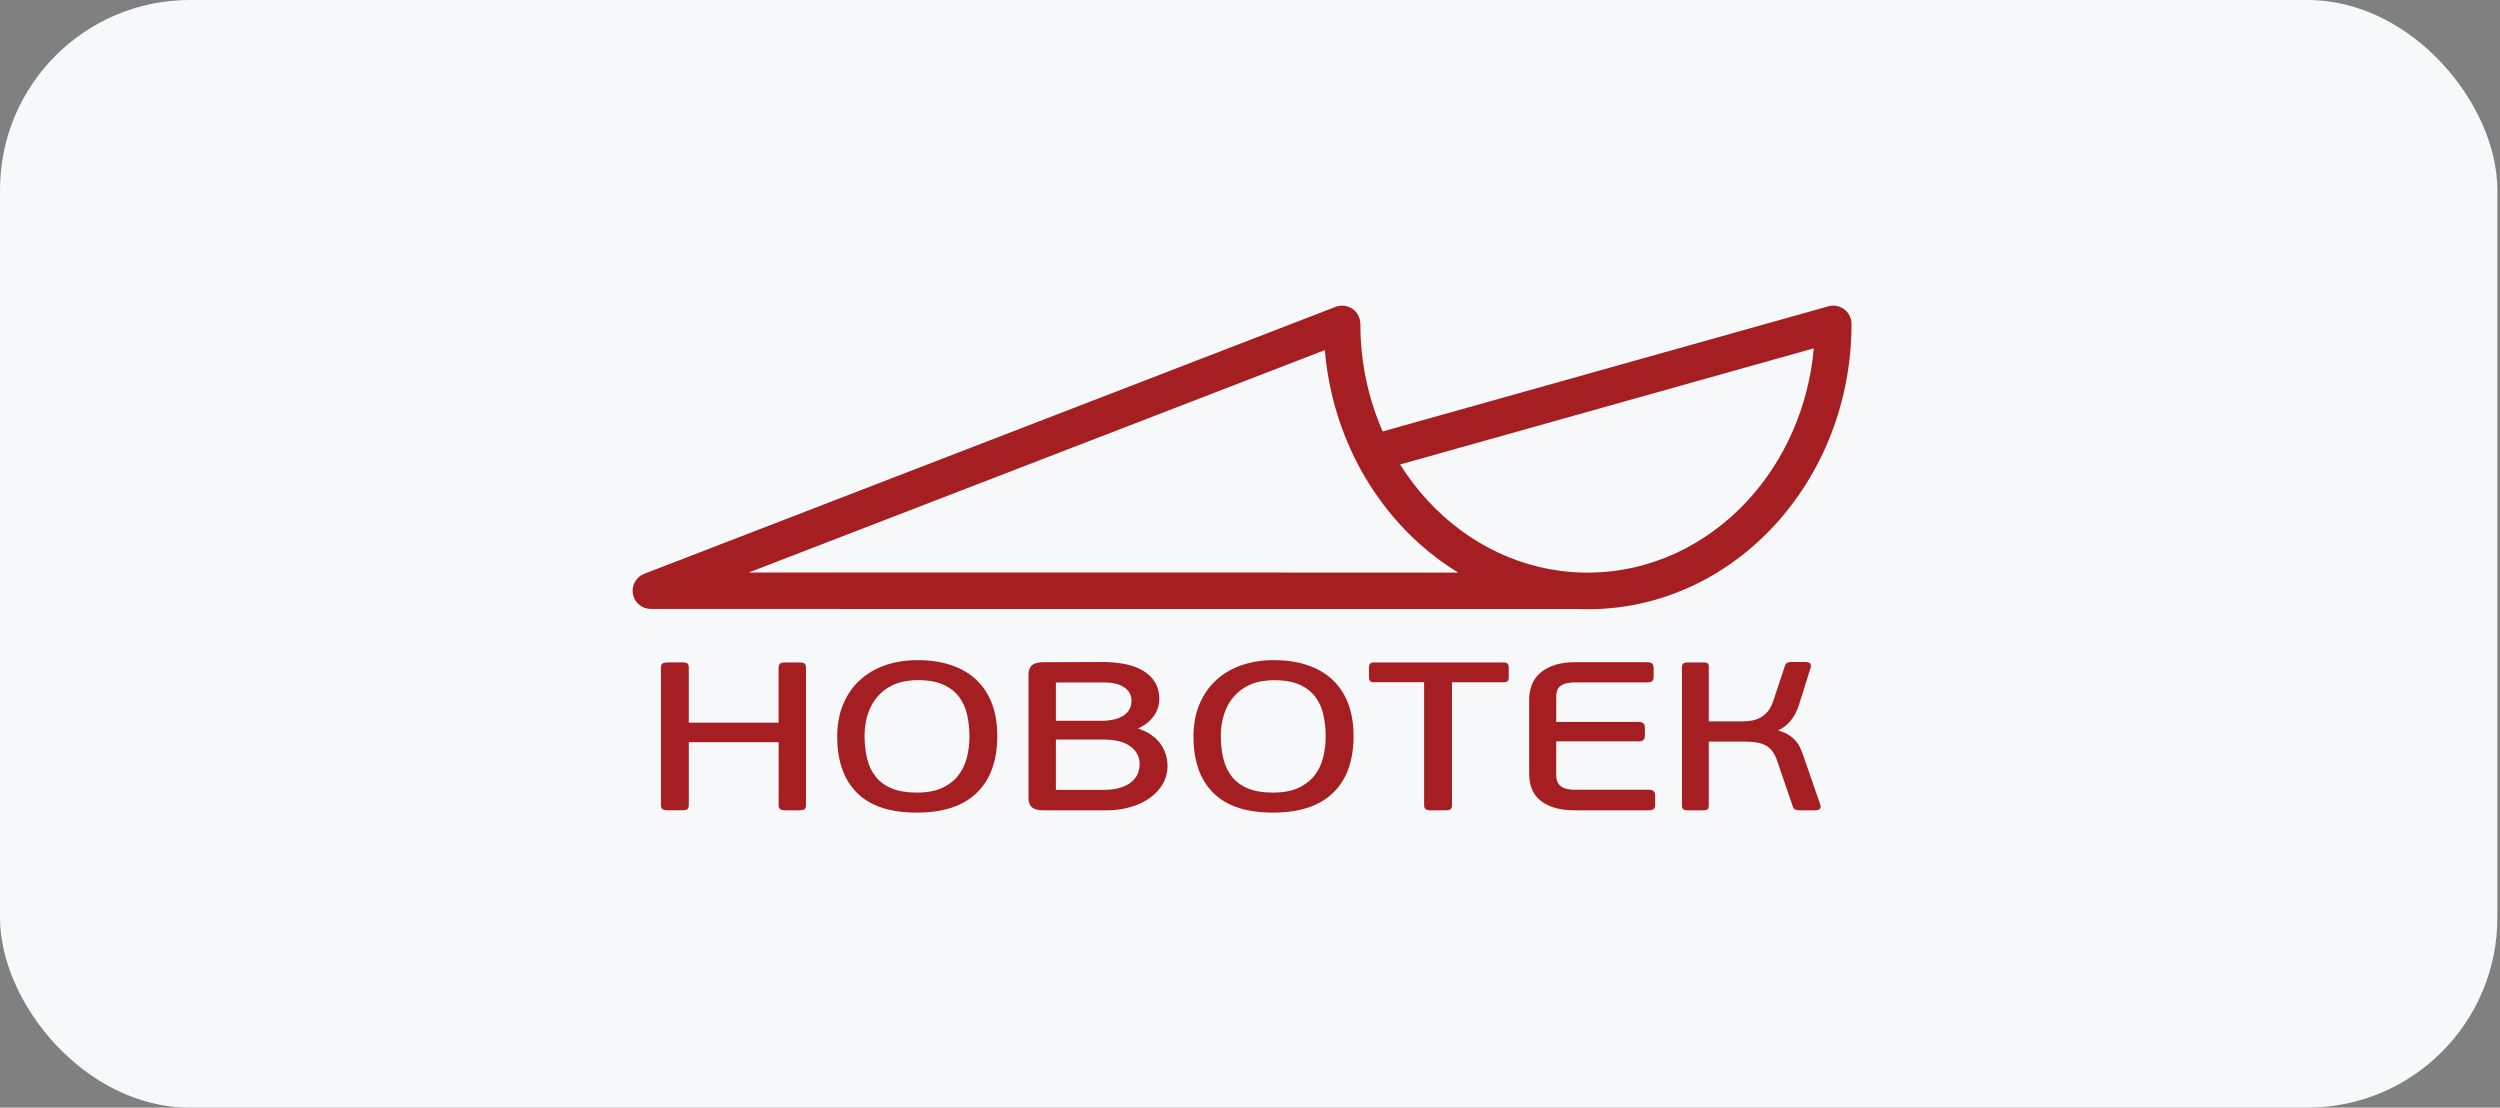
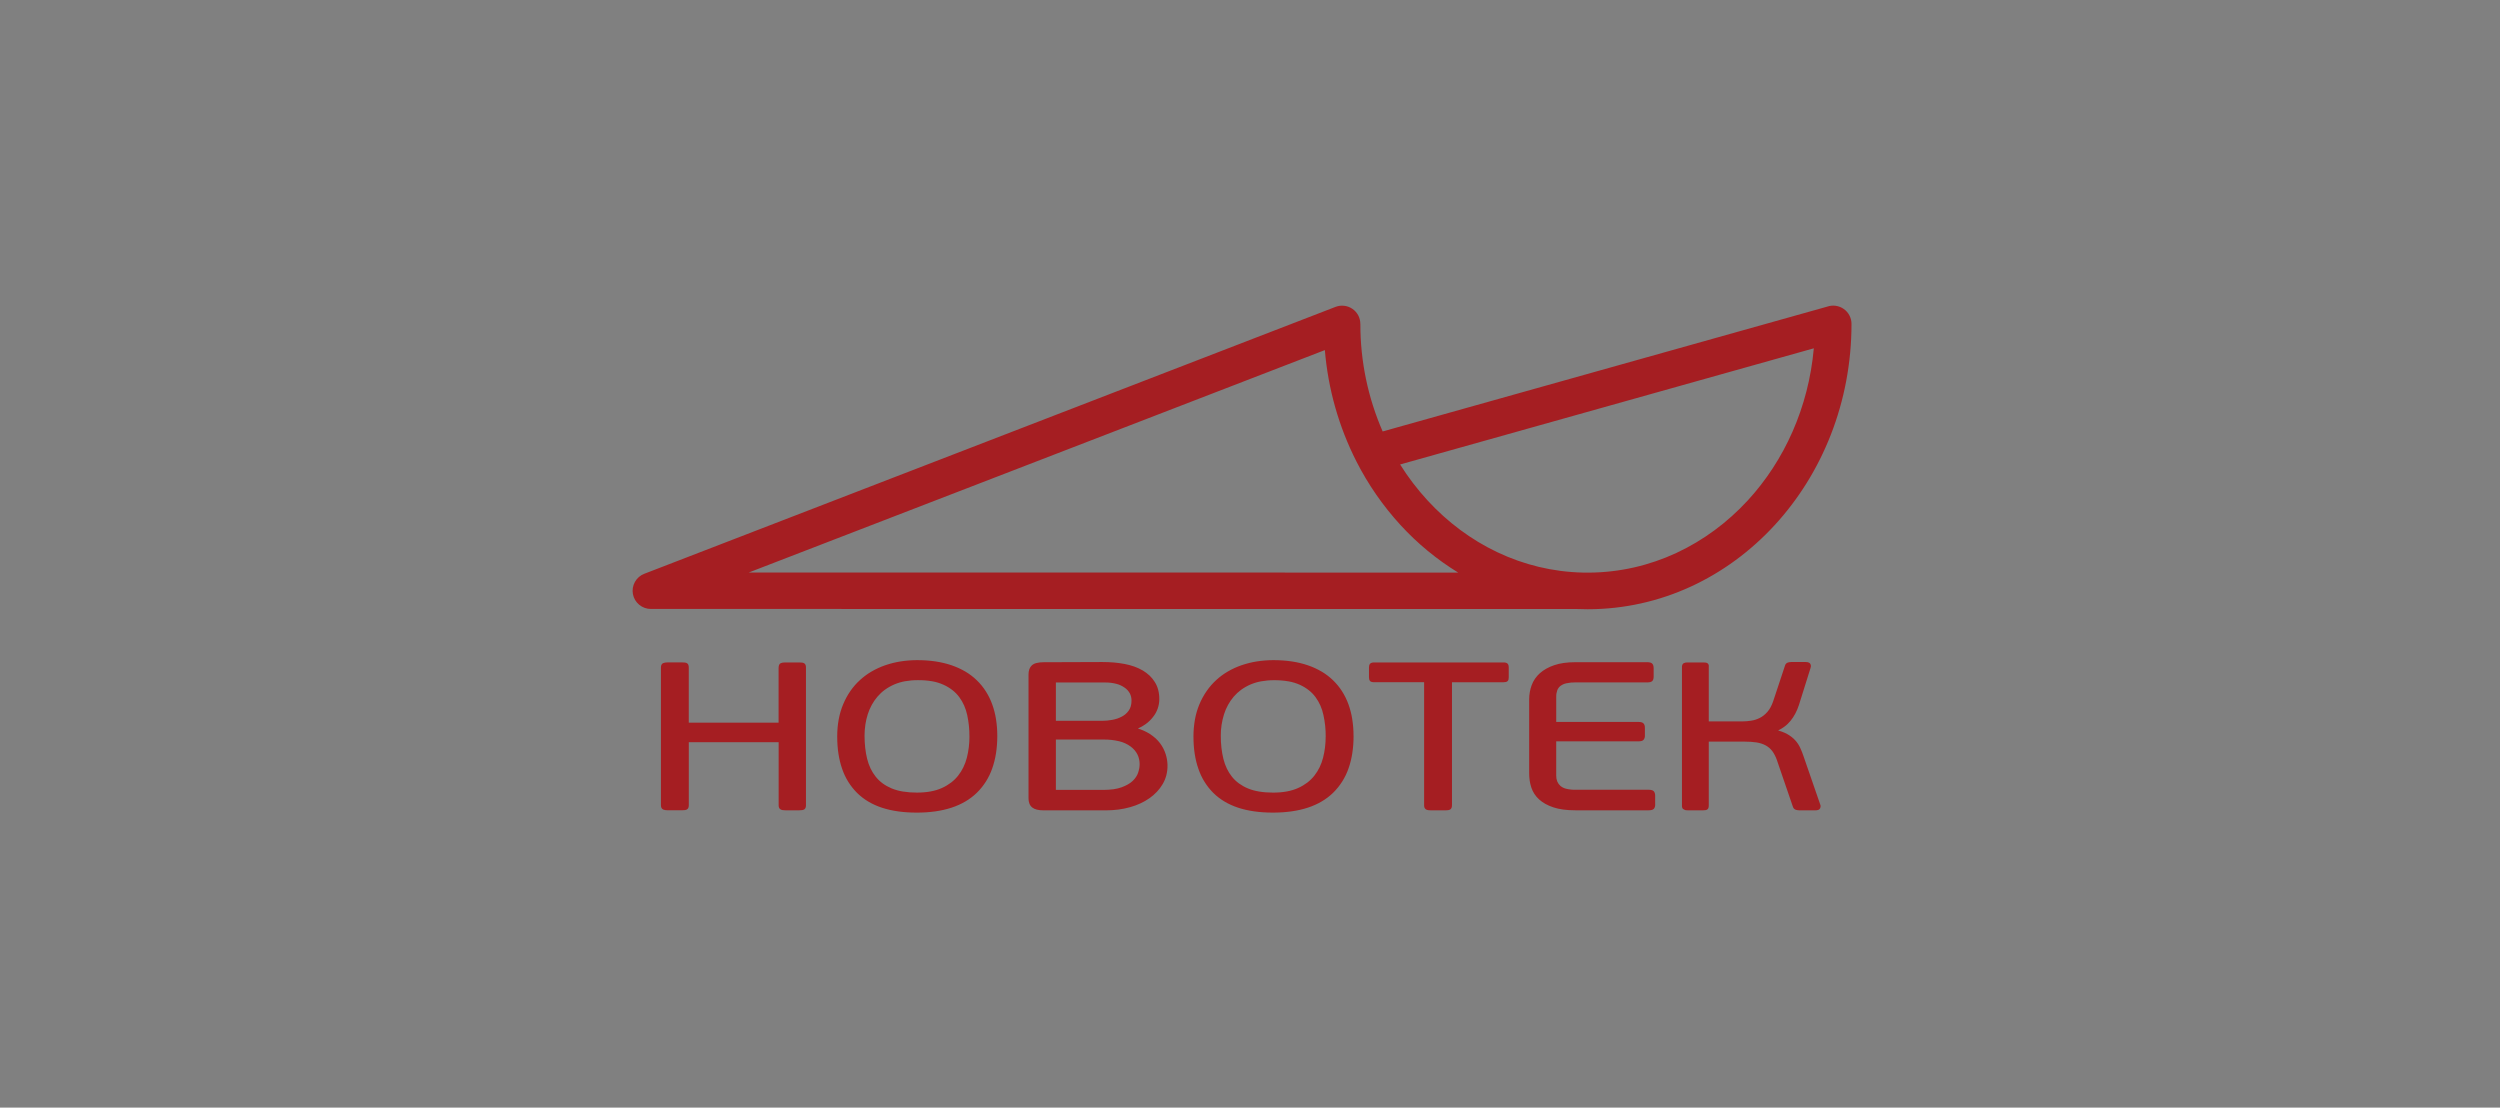
<svg xmlns="http://www.w3.org/2000/svg" width="158" height="70" viewBox="0 0 158 70" fill="none">
  <rect x="0" y="0" width="158" height="70" fill="#808080" stroke="none" />
-   <rect width="157.833" height="70" rx="12" fill="#F7F8F9" />
  <path d="M100.339 36.187C100.368 36.187 100.396 36.187 100.424 36.19C104.339 36.165 107.885 34.424 110.464 31.622C112.768 29.116 114.3 25.758 114.633 22.013L88.487 29.355C88.993 30.162 89.572 30.922 90.216 31.622C92.744 34.372 96.206 36.1 100.033 36.187H100.339ZM99.704 38.489L41.139 38.486C40.87 38.487 40.608 38.394 40.4 38.222C40.191 38.052 40.05 37.813 40 37.548C39.951 37.282 39.996 37.008 40.129 36.773C40.261 36.537 40.472 36.356 40.724 36.261L84.403 19.396C84.578 19.328 84.767 19.304 84.953 19.326C85.139 19.347 85.318 19.414 85.473 19.52C85.627 19.625 85.754 19.767 85.841 19.933C85.928 20.099 85.974 20.284 85.973 20.471H85.976C85.97 22.811 86.45 25.127 87.384 27.268L115.471 19.382C115.646 19.32 115.832 19.301 116.016 19.326C116.199 19.352 116.374 19.42 116.526 19.527C116.677 19.633 116.8 19.774 116.885 19.938C116.971 20.103 117.015 20.285 117.015 20.471C117.015 25.429 115.16 29.925 112.162 33.186C109.141 36.472 104.961 38.504 100.338 38.504C100.126 38.504 99.914 38.499 99.704 38.491L99.704 38.489ZM47.318 36.184L92.157 36.187C90.81 35.362 89.584 34.352 88.514 33.185C87.412 31.983 86.476 30.635 85.733 29.179L85.721 29.154C84.61 26.965 83.934 24.577 83.731 22.126L47.318 36.184Z" fill="#A51E22" />
-   <path d="M49.21 42.184C49.209 42.132 49.218 42.079 49.236 42.031C49.255 41.981 49.291 41.94 49.337 41.916L49.345 41.912C49.383 41.895 49.423 41.883 49.464 41.877C49.517 41.869 49.57 41.865 49.623 41.866H50.524C50.58 41.865 50.637 41.869 50.693 41.877C50.738 41.882 50.783 41.896 50.823 41.918L50.83 41.923C50.87 41.949 50.9 41.988 50.914 42.033C50.931 42.082 50.938 42.133 50.937 42.184V50.892C50.938 50.944 50.931 50.995 50.914 51.043C50.899 51.091 50.866 51.132 50.823 51.158C50.783 51.18 50.739 51.194 50.693 51.199C50.637 51.208 50.58 51.212 50.524 51.211H49.623C49.57 51.211 49.517 51.208 49.464 51.199C49.42 51.193 49.377 51.179 49.337 51.158C49.291 51.134 49.255 51.093 49.236 51.044C49.217 50.995 49.209 50.943 49.21 50.89V46.906H43.532V50.89C43.533 50.941 43.525 50.992 43.509 51.041C43.493 51.089 43.461 51.13 43.417 51.156L43.41 51.16C43.371 51.179 43.33 51.192 43.287 51.198C43.23 51.206 43.173 51.209 43.116 51.209H42.187C42.136 51.209 42.087 51.206 42.037 51.198C41.994 51.191 41.951 51.178 41.911 51.161L41.906 51.158C41.816 51.114 41.771 51.024 41.771 50.89V42.181C41.771 42.045 41.817 41.955 41.91 41.911C41.95 41.894 41.992 41.882 42.036 41.875C42.085 41.867 42.135 41.864 42.185 41.864H43.114C43.171 41.863 43.228 41.867 43.285 41.874H43.294C43.337 41.881 43.379 41.895 43.417 41.915C43.46 41.941 43.493 41.982 43.509 42.031V42.036C43.524 42.083 43.53 42.132 43.53 42.181V45.672H49.207V42.184H49.21ZM63.029 46.5C63.029 47.278 62.922 47.967 62.708 48.566C62.508 49.146 62.176 49.671 61.74 50.1C61.309 50.52 60.776 50.835 60.137 51.045C59.499 51.255 58.763 51.359 57.929 51.357C57.096 51.357 56.367 51.254 55.74 51.048C55.115 50.842 54.591 50.53 54.167 50.112C53.741 49.685 53.418 49.166 53.224 48.593C53.016 48 52.912 47.319 52.912 46.55C52.912 45.781 53.04 45.095 53.296 44.492L53.298 44.488C53.42 44.198 53.572 43.921 53.751 43.662C53.925 43.411 54.128 43.182 54.354 42.977C54.579 42.77 54.827 42.589 55.091 42.435C55.365 42.276 55.655 42.144 55.955 42.041C56.269 41.934 56.592 41.853 56.919 41.802C57.265 41.748 57.614 41.721 57.963 41.721C58.786 41.721 59.513 41.83 60.144 42.047C60.448 42.151 60.741 42.285 61.019 42.448C61.536 42.754 61.976 43.178 62.301 43.687C62.465 43.944 62.6 44.218 62.704 44.505C62.815 44.81 62.896 45.124 62.947 45.445C63.002 45.794 63.029 46.147 63.029 46.5ZM61.268 46.553C61.271 46.096 61.224 45.641 61.129 45.195C61.085 44.987 61.019 44.785 60.934 44.59C60.852 44.403 60.749 44.225 60.628 44.061C60.506 43.896 60.363 43.748 60.202 43.622C60.029 43.486 59.84 43.372 59.64 43.281C59.41 43.176 59.169 43.102 58.921 43.058C58.621 43.007 58.317 42.983 58.012 42.986C57.737 42.984 57.462 43.008 57.191 43.056C56.734 43.138 56.301 43.321 55.924 43.594C55.752 43.719 55.596 43.864 55.458 44.026C55.321 44.186 55.2 44.36 55.098 44.545C54.993 44.735 54.908 44.936 54.842 45.143C54.774 45.357 54.723 45.577 54.69 45.8V45.803C54.656 46.033 54.639 46.266 54.639 46.498C54.639 46.754 54.653 47.01 54.681 47.264C54.706 47.498 54.748 47.731 54.804 47.96C54.855 48.17 54.928 48.374 55.02 48.569C55.108 48.753 55.217 48.927 55.345 49.087C55.471 49.246 55.618 49.388 55.782 49.508C55.958 49.636 56.148 49.742 56.348 49.826C56.577 49.919 56.818 49.986 57.063 50.025C57.355 50.071 57.651 50.094 57.947 50.092C58.578 50.092 59.107 49.995 59.533 49.8C59.738 49.708 59.931 49.593 60.109 49.458C60.276 49.33 60.427 49.183 60.557 49.017C60.685 48.853 60.796 48.676 60.886 48.489C60.979 48.297 61.052 48.096 61.105 47.889C61.16 47.672 61.201 47.453 61.228 47.232C61.256 47.006 61.269 46.778 61.269 46.55L61.268 46.553ZM72.025 48.305C72.025 47.839 71.835 47.464 71.455 47.179C71.241 47.023 70.998 46.911 70.741 46.85C70.412 46.771 70.075 46.734 69.737 46.739H66.732V49.921H69.735C69.95 49.922 70.164 49.908 70.377 49.88C70.551 49.856 70.722 49.815 70.887 49.756C71.026 49.707 71.16 49.645 71.288 49.572C71.396 49.511 71.497 49.438 71.587 49.352L71.593 49.347C71.67 49.273 71.74 49.19 71.799 49.1C71.854 49.018 71.898 48.928 71.93 48.834C71.959 48.743 71.984 48.651 72.001 48.557C72.016 48.473 72.024 48.387 72.024 48.302L72.025 48.305ZM66.732 45.554H69.704C69.792 45.554 69.883 45.549 69.978 45.54C70.073 45.531 70.177 45.515 70.288 45.496C70.393 45.478 70.496 45.452 70.597 45.418H70.602C70.699 45.384 70.794 45.343 70.885 45.295H70.889C70.978 45.25 71.06 45.195 71.136 45.13C71.212 45.064 71.279 44.989 71.337 44.907L71.34 44.903C71.398 44.82 71.441 44.728 71.467 44.63C71.498 44.514 71.513 44.394 71.511 44.273C71.513 44.115 71.477 43.959 71.404 43.818C71.323 43.674 71.211 43.55 71.074 43.458L71.071 43.455C70.912 43.344 70.734 43.263 70.545 43.216C70.314 43.158 70.076 43.13 69.838 43.133H66.732V45.557V45.554ZM71.916 46.041C72.038 46.079 72.157 46.124 72.274 46.175C72.555 46.296 72.813 46.463 73.04 46.669C73.141 46.761 73.233 46.863 73.315 46.972C73.471 47.18 73.591 47.412 73.67 47.66C73.81 48.095 73.825 48.561 73.711 49.004C73.659 49.198 73.582 49.384 73.48 49.556C73.378 49.729 73.258 49.89 73.121 50.036C72.979 50.187 72.822 50.324 72.652 50.443C72.472 50.569 72.281 50.68 72.082 50.771C71.869 50.87 71.648 50.951 71.421 51.014C71.181 51.081 70.936 51.132 70.689 51.164C70.428 51.197 70.166 51.214 69.903 51.214H65.951C65.629 51.214 65.392 51.155 65.241 51.036C65.16 50.973 65.098 50.889 65.061 50.794C65.021 50.689 65.001 50.577 65.003 50.465V42.618C65.002 42.507 65.019 42.395 65.055 42.29C65.089 42.195 65.146 42.111 65.22 42.043C65.306 41.972 65.409 41.922 65.519 41.9C65.661 41.867 65.805 41.851 65.951 41.853L69.664 41.84C69.921 41.84 70.168 41.85 70.405 41.87C70.634 41.891 70.862 41.922 71.088 41.965C71.295 42.005 71.499 42.06 71.698 42.13C71.881 42.196 72.057 42.278 72.225 42.376C72.381 42.468 72.526 42.577 72.657 42.701C72.783 42.823 72.894 42.959 72.986 43.107C73.082 43.261 73.154 43.428 73.199 43.603C73.247 43.793 73.27 43.989 73.268 44.185C73.268 44.599 73.126 45.002 72.864 45.323C72.73 45.495 72.572 45.646 72.394 45.772C72.245 45.879 72.084 45.969 71.916 46.041ZM85.546 46.5C85.546 47.278 85.439 47.967 85.226 48.566C85.025 49.146 84.693 49.671 84.257 50.1C83.826 50.52 83.292 50.835 82.652 51.045C82.019 51.253 81.282 51.357 80.444 51.357C79.611 51.357 78.882 51.254 78.255 51.048C77.63 50.842 77.106 50.531 76.682 50.113C76.256 49.686 75.934 49.166 75.74 48.593C75.531 48 75.427 47.32 75.427 46.551C75.426 46.185 75.458 45.819 75.523 45.459C75.64 44.813 75.894 44.2 76.268 43.663C76.442 43.412 76.644 43.182 76.869 42.977C77.094 42.77 77.342 42.589 77.606 42.435C77.88 42.276 78.17 42.144 78.47 42.041C78.784 41.934 79.107 41.853 79.434 41.802C79.779 41.748 80.129 41.721 80.478 41.721C81.3 41.721 82.027 41.83 82.658 42.047C82.963 42.15 83.256 42.285 83.533 42.448C84.051 42.754 84.49 43.178 84.816 43.687C84.98 43.944 85.115 44.219 85.219 44.505C85.33 44.81 85.411 45.124 85.461 45.445C85.516 45.794 85.544 46.147 85.543 46.5H85.546ZM83.784 46.553C83.788 46.096 83.74 45.641 83.642 45.195C83.599 44.987 83.534 44.785 83.449 44.59C83.366 44.403 83.263 44.225 83.142 44.061C83.021 43.896 82.878 43.748 82.717 43.622C82.543 43.486 82.354 43.372 82.154 43.281C81.924 43.178 81.683 43.104 81.435 43.062C81.135 43.011 80.831 42.986 80.527 42.989C80.251 42.987 79.977 43.011 79.706 43.059C79.248 43.14 78.815 43.324 78.438 43.597C78.267 43.722 78.111 43.867 77.973 44.027C77.836 44.188 77.715 44.362 77.613 44.547C77.509 44.737 77.423 44.938 77.358 45.145C77.22 45.583 77.151 46.041 77.154 46.5C77.153 46.756 77.167 47.012 77.195 47.267C77.221 47.501 77.263 47.733 77.319 47.962C77.37 48.172 77.442 48.376 77.535 48.571C77.623 48.755 77.732 48.929 77.859 49.089C77.986 49.248 78.134 49.388 78.297 49.509C78.473 49.636 78.663 49.743 78.863 49.826C79.285 50.004 79.817 50.092 80.461 50.093C81.092 50.093 81.62 49.995 82.046 49.8C82.251 49.709 82.444 49.594 82.623 49.459C82.79 49.331 82.94 49.183 83.07 49.018C83.198 48.854 83.309 48.677 83.4 48.489C83.492 48.298 83.566 48.096 83.618 47.889C83.673 47.674 83.714 47.456 83.741 47.235C83.769 47.008 83.782 46.781 83.782 46.553L83.784 46.553ZM90.006 43.117H86.85C86.722 43.117 86.634 43.092 86.587 43.04C86.561 43.01 86.543 42.974 86.534 42.936C86.524 42.895 86.519 42.853 86.52 42.812V42.171C86.52 42.132 86.524 42.093 86.534 42.055C86.543 42.019 86.559 41.985 86.582 41.955C86.614 41.919 86.656 41.893 86.702 41.883C86.75 41.87 86.8 41.865 86.85 41.866H95.022C95.072 41.865 95.122 41.87 95.171 41.883C95.217 41.894 95.259 41.919 95.29 41.955L95.292 41.958C95.314 41.987 95.329 42.02 95.339 42.055C95.348 42.093 95.353 42.132 95.352 42.172V42.812C95.353 42.854 95.348 42.895 95.339 42.936V42.941C95.33 42.977 95.312 43.011 95.287 43.039C95.255 43.072 95.214 43.095 95.169 43.103C95.121 43.114 95.072 43.119 95.024 43.118H91.765V50.894C91.765 51.026 91.727 51.115 91.651 51.16L91.643 51.164C91.606 51.183 91.567 51.196 91.526 51.202C91.474 51.21 91.421 51.214 91.368 51.213H90.417C90.364 51.213 90.31 51.21 90.258 51.202C90.214 51.194 90.171 51.181 90.131 51.161C90.085 51.136 90.049 51.095 90.03 51.046L90.027 51.037C90.011 50.99 90.003 50.941 90.004 50.892V43.118L90.006 43.117ZM104.609 50.84C104.609 50.891 104.603 50.941 104.59 50.99C104.579 51.036 104.556 51.078 104.526 51.114C104.486 51.155 104.436 51.182 104.38 51.192H104.376C104.315 51.206 104.254 51.212 104.192 51.211H99.557C99.002 51.211 98.539 51.148 98.167 51.023C97.993 50.965 97.824 50.892 97.663 50.803C97.52 50.724 97.386 50.628 97.265 50.518C97.154 50.416 97.055 50.3 96.972 50.173C96.891 50.048 96.826 49.913 96.78 49.771C96.734 49.63 96.699 49.485 96.676 49.337V49.329C96.654 49.18 96.643 49.028 96.643 48.877V44.194C96.644 43.891 96.697 43.59 96.801 43.306C96.853 43.162 96.923 43.026 97.01 42.899C97.099 42.77 97.202 42.652 97.319 42.548C97.443 42.438 97.58 42.341 97.726 42.26C97.886 42.172 98.054 42.098 98.228 42.039C98.593 41.914 99.037 41.851 99.56 41.851H104.113C104.264 41.851 104.369 41.883 104.427 41.949L104.433 41.956C104.46 41.99 104.48 42.029 104.491 42.072C104.504 42.12 104.51 42.172 104.51 42.222V42.771C104.51 42.893 104.481 42.983 104.424 43.041C104.386 43.075 104.34 43.099 104.29 43.109C104.232 43.122 104.174 43.128 104.115 43.127H99.574C99.379 43.123 99.184 43.143 98.993 43.184C98.86 43.212 98.734 43.268 98.623 43.349C98.534 43.419 98.464 43.512 98.421 43.618V43.623C98.374 43.751 98.351 43.888 98.354 44.025V45.627H103.561C103.712 45.627 103.817 45.66 103.874 45.725C103.933 45.789 103.957 45.878 103.957 45.998V46.495C103.963 46.589 103.933 46.682 103.874 46.755L103.867 46.763C103.831 46.797 103.787 46.822 103.738 46.833H103.734C103.677 46.846 103.619 46.853 103.561 46.852H98.353V49.029C98.351 49.153 98.374 49.276 98.42 49.392L98.423 49.4C98.468 49.503 98.535 49.595 98.62 49.67C98.726 49.758 98.851 49.819 98.985 49.85C99.178 49.896 99.376 49.917 99.574 49.913H104.194C104.355 49.913 104.465 49.946 104.522 50.011L104.529 50.019C104.556 50.053 104.576 50.093 104.587 50.135C104.6 50.183 104.606 50.234 104.606 50.285V50.834L104.609 50.84ZM112.378 46.164C112.46 46.187 112.538 46.213 112.611 46.24C112.726 46.281 112.838 46.331 112.946 46.39C113.042 46.442 113.132 46.502 113.219 46.568C113.378 46.69 113.516 46.837 113.628 47.004L113.631 47.009C113.684 47.088 113.73 47.171 113.77 47.256C113.811 47.342 113.849 47.432 113.885 47.523C113.922 47.615 113.956 47.712 113.991 47.816L115.037 50.842C115.054 50.876 115.062 50.913 115.062 50.951C115.061 50.991 115.053 51.03 115.038 51.067C115.027 51.094 115.011 51.119 114.989 51.139C114.968 51.16 114.943 51.176 114.915 51.185C114.857 51.206 114.796 51.215 114.734 51.213H113.717C113.647 51.212 113.577 51.202 113.509 51.183C113.46 51.171 113.415 51.144 113.379 51.107C113.346 51.069 113.321 51.023 113.307 50.974L112.308 48.061V48.057C112.269 47.945 112.222 47.835 112.168 47.729C112.122 47.637 112.068 47.55 112.007 47.467C111.894 47.319 111.751 47.196 111.588 47.108C111.502 47.062 111.412 47.024 111.32 46.994C111.221 46.962 111.12 46.938 111.018 46.922C110.902 46.904 110.785 46.892 110.668 46.884C110.534 46.875 110.4 46.871 110.265 46.871H107.994V50.92C107.994 51.045 107.958 51.127 107.886 51.168C107.85 51.186 107.812 51.198 107.772 51.203C107.725 51.21 107.678 51.213 107.631 51.213H106.663C106.619 51.213 106.575 51.21 106.531 51.203H106.527C106.49 51.197 106.454 51.186 106.421 51.17C106.376 51.148 106.341 51.11 106.323 51.063C106.306 51.017 106.298 50.969 106.3 50.921V42.158C106.298 42.109 106.306 42.061 106.323 42.015C106.341 41.969 106.376 41.93 106.42 41.908L106.427 41.906C106.46 41.891 106.495 41.881 106.531 41.875C106.575 41.868 106.619 41.865 106.663 41.866H107.647C107.695 41.865 107.742 41.868 107.789 41.875C107.828 41.881 107.867 41.892 107.902 41.91L107.91 41.916C107.95 41.941 107.978 41.981 107.989 42.028C107.998 42.071 108 42.116 107.994 42.16V45.593H110.115C110.301 45.592 110.485 45.577 110.668 45.548C110.859 45.52 111.043 45.461 111.215 45.374L111.222 45.371C111.307 45.328 111.388 45.276 111.463 45.216C111.546 45.15 111.624 45.077 111.694 44.997C111.772 44.909 111.839 44.813 111.894 44.71C111.96 44.59 112.015 44.466 112.059 44.337L112.809 42.075V42.072C112.822 42.026 112.845 41.984 112.875 41.949C112.908 41.911 112.951 41.883 112.999 41.87C113.064 41.851 113.132 41.842 113.2 41.84H114.117C114.299 41.84 114.405 41.894 114.435 42.005C114.446 42.042 114.45 42.081 114.449 42.12C114.447 42.155 114.438 42.19 114.424 42.223L113.692 44.556C113.632 44.742 113.556 44.923 113.465 45.096C113.378 45.261 113.276 45.416 113.158 45.561C113.039 45.707 112.901 45.837 112.747 45.946C112.63 46.029 112.506 46.103 112.377 46.165L112.378 46.164Z" fill="#A51E22" />
+   <path d="M49.21 42.184C49.209 42.132 49.218 42.079 49.236 42.031C49.255 41.981 49.291 41.94 49.337 41.916L49.345 41.912C49.383 41.895 49.423 41.883 49.464 41.877C49.517 41.869 49.57 41.865 49.623 41.866H50.524C50.58 41.865 50.637 41.869 50.693 41.877C50.738 41.882 50.783 41.896 50.823 41.918L50.83 41.923C50.87 41.949 50.9 41.988 50.914 42.033C50.931 42.082 50.938 42.133 50.937 42.184V50.892C50.938 50.944 50.931 50.995 50.914 51.043C50.899 51.091 50.866 51.132 50.823 51.158C50.783 51.18 50.739 51.194 50.693 51.199C50.637 51.208 50.58 51.212 50.524 51.211H49.623C49.57 51.211 49.517 51.208 49.464 51.199C49.42 51.193 49.377 51.179 49.337 51.158C49.291 51.134 49.255 51.093 49.236 51.044C49.217 50.995 49.209 50.943 49.21 50.89V46.906H43.532V50.89C43.533 50.941 43.525 50.992 43.509 51.041C43.493 51.089 43.461 51.13 43.417 51.156L43.41 51.16C43.371 51.179 43.33 51.192 43.287 51.198C43.23 51.206 43.173 51.209 43.116 51.209H42.187C42.136 51.209 42.087 51.206 42.037 51.198C41.994 51.191 41.951 51.178 41.911 51.161L41.906 51.158C41.816 51.114 41.771 51.024 41.771 50.89V42.181C41.771 42.045 41.817 41.955 41.91 41.911C41.95 41.894 41.992 41.882 42.036 41.875C42.085 41.867 42.135 41.864 42.185 41.864H43.114C43.171 41.863 43.228 41.867 43.285 41.874H43.294C43.337 41.881 43.379 41.895 43.417 41.915C43.46 41.941 43.493 41.982 43.509 42.031V42.036C43.524 42.083 43.53 42.132 43.53 42.181V45.672H49.207V42.184H49.21ZM63.029 46.5C63.029 47.278 62.922 47.967 62.708 48.566C62.508 49.146 62.176 49.671 61.74 50.1C61.309 50.52 60.776 50.835 60.137 51.045C59.499 51.255 58.763 51.359 57.929 51.357C57.096 51.357 56.367 51.254 55.74 51.048C55.115 50.842 54.591 50.53 54.167 50.112C53.741 49.685 53.418 49.166 53.224 48.593C53.016 48 52.912 47.319 52.912 46.55C52.912 45.781 53.04 45.095 53.296 44.492L53.298 44.488C53.42 44.198 53.572 43.921 53.751 43.662C53.925 43.411 54.128 43.182 54.354 42.977C54.579 42.77 54.827 42.589 55.091 42.435C55.365 42.276 55.655 42.144 55.955 42.041C56.269 41.934 56.592 41.853 56.919 41.802C57.265 41.748 57.614 41.721 57.963 41.721C58.786 41.721 59.513 41.83 60.144 42.047C60.448 42.151 60.741 42.285 61.019 42.448C61.536 42.754 61.976 43.178 62.301 43.687C62.465 43.944 62.6 44.218 62.704 44.505C62.815 44.81 62.896 45.124 62.947 45.445C63.002 45.794 63.029 46.147 63.029 46.5ZM61.268 46.553C61.271 46.096 61.224 45.641 61.129 45.195C61.085 44.987 61.019 44.785 60.934 44.59C60.852 44.403 60.749 44.225 60.628 44.061C60.506 43.896 60.363 43.748 60.202 43.622C60.029 43.486 59.84 43.372 59.64 43.281C59.41 43.176 59.169 43.102 58.921 43.058C58.621 43.007 58.317 42.983 58.012 42.986C57.737 42.984 57.462 43.008 57.191 43.056C56.734 43.138 56.301 43.321 55.924 43.594C55.752 43.719 55.596 43.864 55.458 44.026C55.321 44.186 55.2 44.36 55.098 44.545C54.993 44.735 54.908 44.936 54.842 45.143C54.774 45.357 54.723 45.577 54.69 45.8V45.803C54.656 46.033 54.639 46.266 54.639 46.498C54.639 46.754 54.653 47.01 54.681 47.264C54.706 47.498 54.748 47.731 54.804 47.96C54.855 48.17 54.928 48.374 55.02 48.569C55.108 48.753 55.217 48.927 55.345 49.087C55.471 49.246 55.618 49.388 55.782 49.508C55.958 49.636 56.148 49.742 56.348 49.826C56.577 49.919 56.818 49.986 57.063 50.025C57.355 50.071 57.651 50.094 57.947 50.092C58.578 50.092 59.107 49.995 59.533 49.8C59.738 49.708 59.931 49.593 60.109 49.458C60.276 49.33 60.427 49.183 60.557 49.017C60.685 48.853 60.796 48.676 60.886 48.489C60.979 48.297 61.052 48.096 61.105 47.889C61.16 47.672 61.201 47.453 61.228 47.232C61.256 47.006 61.269 46.778 61.269 46.55L61.268 46.553ZM72.025 48.305C72.025 47.839 71.835 47.464 71.455 47.179C71.241 47.023 70.998 46.911 70.741 46.85C70.412 46.771 70.075 46.734 69.737 46.739H66.732V49.921H69.735C69.95 49.922 70.164 49.908 70.377 49.88C70.551 49.856 70.722 49.815 70.887 49.756C71.026 49.707 71.16 49.645 71.288 49.572C71.396 49.511 71.497 49.438 71.587 49.352L71.593 49.347C71.67 49.273 71.74 49.19 71.799 49.1C71.854 49.018 71.898 48.928 71.93 48.834C71.959 48.743 71.984 48.651 72.001 48.557C72.016 48.473 72.024 48.387 72.024 48.302L72.025 48.305ZM66.732 45.554H69.704C69.792 45.554 69.883 45.549 69.978 45.54C70.073 45.531 70.177 45.515 70.288 45.496C70.393 45.478 70.496 45.452 70.597 45.418H70.602C70.699 45.384 70.794 45.343 70.885 45.295H70.889C70.978 45.25 71.06 45.195 71.136 45.13C71.212 45.064 71.279 44.989 71.337 44.907L71.34 44.903C71.398 44.82 71.441 44.728 71.467 44.63C71.498 44.514 71.513 44.394 71.511 44.273C71.513 44.115 71.477 43.959 71.404 43.818C71.323 43.674 71.211 43.55 71.074 43.458L71.071 43.455C70.912 43.344 70.734 43.263 70.545 43.216C70.314 43.158 70.076 43.13 69.838 43.133H66.732V45.557V45.554ZM71.916 46.041C72.038 46.079 72.157 46.124 72.274 46.175C72.555 46.296 72.813 46.463 73.04 46.669C73.141 46.761 73.233 46.863 73.315 46.972C73.471 47.18 73.591 47.412 73.67 47.66C73.81 48.095 73.825 48.561 73.711 49.004C73.659 49.198 73.582 49.384 73.48 49.556C73.378 49.729 73.258 49.89 73.121 50.036C72.979 50.187 72.822 50.324 72.652 50.443C72.472 50.569 72.281 50.68 72.082 50.771C71.869 50.87 71.648 50.951 71.421 51.014C71.181 51.081 70.936 51.132 70.689 51.164C70.428 51.197 70.166 51.214 69.903 51.214H65.951C65.629 51.214 65.392 51.155 65.241 51.036C65.16 50.973 65.098 50.889 65.061 50.794C65.021 50.689 65.001 50.577 65.003 50.465V42.618C65.002 42.507 65.019 42.395 65.055 42.29C65.089 42.195 65.146 42.111 65.22 42.043C65.306 41.972 65.409 41.922 65.519 41.9C65.661 41.867 65.805 41.851 65.951 41.853L69.664 41.84C69.921 41.84 70.168 41.85 70.405 41.87C70.634 41.891 70.862 41.922 71.088 41.965C71.295 42.005 71.499 42.06 71.698 42.13C71.881 42.196 72.057 42.278 72.225 42.376C72.381 42.468 72.526 42.577 72.657 42.701C72.783 42.823 72.894 42.959 72.986 43.107C73.082 43.261 73.154 43.428 73.199 43.603C73.247 43.793 73.27 43.989 73.268 44.185C73.268 44.599 73.126 45.002 72.864 45.323C72.73 45.495 72.572 45.646 72.394 45.772C72.245 45.879 72.084 45.969 71.916 46.041ZM85.546 46.5C85.546 47.278 85.439 47.967 85.226 48.566C85.025 49.146 84.693 49.671 84.257 50.1C83.826 50.52 83.292 50.835 82.652 51.045C82.019 51.253 81.282 51.357 80.444 51.357C79.611 51.357 78.882 51.254 78.255 51.048C77.63 50.842 77.106 50.531 76.682 50.113C76.256 49.686 75.934 49.166 75.74 48.593C75.531 48 75.427 47.32 75.427 46.551C75.426 46.185 75.458 45.819 75.523 45.459C75.64 44.813 75.894 44.2 76.268 43.663C76.442 43.412 76.644 43.182 76.869 42.977C77.094 42.77 77.342 42.589 77.606 42.435C77.88 42.276 78.17 42.144 78.47 42.041C78.784 41.934 79.107 41.853 79.434 41.802C79.779 41.748 80.129 41.721 80.478 41.721C81.3 41.721 82.027 41.83 82.658 42.047C82.963 42.15 83.256 42.285 83.533 42.448C84.051 42.754 84.49 43.178 84.816 43.687C84.98 43.944 85.115 44.219 85.219 44.505C85.33 44.81 85.411 45.124 85.461 45.445C85.516 45.794 85.544 46.147 85.543 46.5H85.546ZM83.784 46.553C83.788 46.096 83.74 45.641 83.642 45.195C83.599 44.987 83.534 44.785 83.449 44.59C83.366 44.403 83.263 44.225 83.142 44.061C83.021 43.896 82.878 43.748 82.717 43.622C82.543 43.486 82.354 43.372 82.154 43.281C81.924 43.178 81.683 43.104 81.435 43.062C81.135 43.011 80.831 42.986 80.527 42.989C80.251 42.987 79.977 43.011 79.706 43.059C79.248 43.14 78.815 43.324 78.438 43.597C78.267 43.722 78.111 43.867 77.973 44.027C77.836 44.188 77.715 44.362 77.613 44.547C77.509 44.737 77.423 44.938 77.358 45.145C77.22 45.583 77.151 46.041 77.154 46.5C77.153 46.756 77.167 47.012 77.195 47.267C77.221 47.501 77.263 47.733 77.319 47.962C77.37 48.172 77.442 48.376 77.535 48.571C77.623 48.755 77.732 48.929 77.859 49.089C77.986 49.248 78.134 49.388 78.297 49.509C78.473 49.636 78.663 49.743 78.863 49.826C79.285 50.004 79.817 50.092 80.461 50.093C81.092 50.093 81.62 49.995 82.046 49.8C82.251 49.709 82.444 49.594 82.623 49.459C82.79 49.331 82.94 49.183 83.07 49.018C83.198 48.854 83.309 48.677 83.4 48.489C83.492 48.298 83.566 48.096 83.618 47.889C83.673 47.674 83.714 47.456 83.741 47.235C83.769 47.008 83.782 46.781 83.782 46.553L83.784 46.553ZM90.006 43.117H86.85C86.722 43.117 86.634 43.092 86.587 43.04C86.561 43.01 86.543 42.974 86.534 42.936C86.524 42.895 86.519 42.853 86.52 42.812V42.171C86.52 42.132 86.524 42.093 86.534 42.055C86.543 42.019 86.559 41.985 86.582 41.955C86.614 41.919 86.656 41.893 86.702 41.883C86.75 41.87 86.8 41.865 86.85 41.866H95.022C95.072 41.865 95.122 41.87 95.171 41.883C95.217 41.894 95.259 41.919 95.29 41.955L95.292 41.958C95.314 41.987 95.329 42.02 95.339 42.055C95.348 42.093 95.353 42.132 95.352 42.172V42.812C95.353 42.854 95.348 42.895 95.339 42.936V42.941C95.33 42.977 95.312 43.011 95.287 43.039C95.255 43.072 95.214 43.095 95.169 43.103C95.121 43.114 95.072 43.119 95.024 43.118H91.765V50.894C91.765 51.026 91.727 51.115 91.651 51.16L91.643 51.164C91.606 51.183 91.567 51.196 91.526 51.202C91.474 51.21 91.421 51.214 91.368 51.213H90.417C90.364 51.213 90.31 51.21 90.258 51.202C90.214 51.194 90.171 51.181 90.131 51.161C90.085 51.136 90.049 51.095 90.03 51.046L90.027 51.037C90.011 50.99 90.003 50.941 90.004 50.892V43.118L90.006 43.117ZM104.609 50.84C104.609 50.891 104.603 50.941 104.59 50.99C104.579 51.036 104.556 51.078 104.526 51.114C104.486 51.155 104.436 51.182 104.38 51.192H104.376C104.315 51.206 104.254 51.212 104.192 51.211H99.557C99.002 51.211 98.539 51.148 98.167 51.023C97.993 50.965 97.824 50.892 97.663 50.803C97.52 50.724 97.386 50.628 97.265 50.518C97.154 50.416 97.055 50.3 96.972 50.173C96.891 50.048 96.826 49.913 96.78 49.771C96.734 49.63 96.699 49.485 96.676 49.337V49.329C96.654 49.18 96.643 49.028 96.643 48.877V44.194C96.644 43.891 96.697 43.59 96.801 43.306C96.853 43.162 96.923 43.026 97.01 42.899C97.099 42.77 97.202 42.652 97.319 42.548C97.443 42.438 97.58 42.341 97.726 42.26C97.886 42.172 98.054 42.098 98.228 42.039C98.593 41.914 99.037 41.851 99.56 41.851H104.113C104.264 41.851 104.369 41.883 104.427 41.949L104.433 41.956C104.46 41.99 104.48 42.029 104.491 42.072C104.504 42.12 104.51 42.172 104.51 42.222V42.771C104.51 42.893 104.481 42.983 104.424 43.041C104.386 43.075 104.34 43.099 104.29 43.109C104.232 43.122 104.174 43.128 104.115 43.127H99.574C99.379 43.123 99.184 43.143 98.993 43.184C98.86 43.212 98.734 43.268 98.623 43.349C98.534 43.419 98.464 43.512 98.421 43.618V43.623C98.374 43.751 98.351 43.888 98.354 44.025V45.627H103.561C103.712 45.627 103.817 45.66 103.874 45.725C103.933 45.789 103.957 45.878 103.957 45.998V46.495C103.963 46.589 103.933 46.682 103.874 46.755L103.867 46.763C103.831 46.797 103.787 46.822 103.738 46.833H103.734C103.677 46.846 103.619 46.853 103.561 46.852H98.353V49.029C98.351 49.153 98.374 49.276 98.42 49.392L98.423 49.4C98.468 49.503 98.535 49.595 98.62 49.67C98.726 49.758 98.851 49.819 98.985 49.85C99.178 49.896 99.376 49.917 99.574 49.913H104.194C104.355 49.913 104.465 49.946 104.522 50.011L104.529 50.019C104.556 50.053 104.576 50.093 104.587 50.135C104.6 50.183 104.606 50.234 104.606 50.285V50.834L104.609 50.84ZM112.378 46.164C112.46 46.187 112.538 46.213 112.611 46.24C112.726 46.281 112.838 46.331 112.946 46.39C113.042 46.442 113.132 46.502 113.219 46.568C113.378 46.69 113.516 46.837 113.628 47.004L113.631 47.009C113.684 47.088 113.73 47.171 113.77 47.256C113.811 47.342 113.849 47.432 113.885 47.523C113.922 47.615 113.956 47.712 113.991 47.816L115.037 50.842C115.054 50.876 115.062 50.913 115.062 50.951C115.061 50.991 115.053 51.03 115.038 51.067C115.027 51.094 115.011 51.119 114.989 51.139C114.968 51.16 114.943 51.176 114.915 51.185C114.857 51.206 114.796 51.215 114.734 51.213H113.717C113.647 51.212 113.577 51.202 113.509 51.183C113.46 51.171 113.415 51.144 113.379 51.107C113.346 51.069 113.321 51.023 113.307 50.974L112.308 48.061V48.057C112.269 47.945 112.222 47.835 112.168 47.729C112.122 47.637 112.068 47.55 112.007 47.467C111.894 47.319 111.751 47.196 111.588 47.108C111.502 47.062 111.412 47.024 111.32 46.994C111.221 46.962 111.12 46.938 111.018 46.922C110.902 46.904 110.785 46.892 110.668 46.884C110.534 46.875 110.4 46.871 110.265 46.871H107.994V50.92C107.994 51.045 107.958 51.127 107.886 51.168C107.85 51.186 107.812 51.198 107.772 51.203C107.725 51.21 107.678 51.213 107.631 51.213H106.663C106.619 51.213 106.575 51.21 106.531 51.203H106.527C106.376 51.148 106.341 51.11 106.323 51.063C106.306 51.017 106.298 50.969 106.3 50.921V42.158C106.298 42.109 106.306 42.061 106.323 42.015C106.341 41.969 106.376 41.93 106.42 41.908L106.427 41.906C106.46 41.891 106.495 41.881 106.531 41.875C106.575 41.868 106.619 41.865 106.663 41.866H107.647C107.695 41.865 107.742 41.868 107.789 41.875C107.828 41.881 107.867 41.892 107.902 41.91L107.91 41.916C107.95 41.941 107.978 41.981 107.989 42.028C107.998 42.071 108 42.116 107.994 42.16V45.593H110.115C110.301 45.592 110.485 45.577 110.668 45.548C110.859 45.52 111.043 45.461 111.215 45.374L111.222 45.371C111.307 45.328 111.388 45.276 111.463 45.216C111.546 45.15 111.624 45.077 111.694 44.997C111.772 44.909 111.839 44.813 111.894 44.71C111.96 44.59 112.015 44.466 112.059 44.337L112.809 42.075V42.072C112.822 42.026 112.845 41.984 112.875 41.949C112.908 41.911 112.951 41.883 112.999 41.87C113.064 41.851 113.132 41.842 113.2 41.84H114.117C114.299 41.84 114.405 41.894 114.435 42.005C114.446 42.042 114.45 42.081 114.449 42.12C114.447 42.155 114.438 42.19 114.424 42.223L113.692 44.556C113.632 44.742 113.556 44.923 113.465 45.096C113.378 45.261 113.276 45.416 113.158 45.561C113.039 45.707 112.901 45.837 112.747 45.946C112.63 46.029 112.506 46.103 112.377 46.165L112.378 46.164Z" fill="#A51E22" />
</svg>